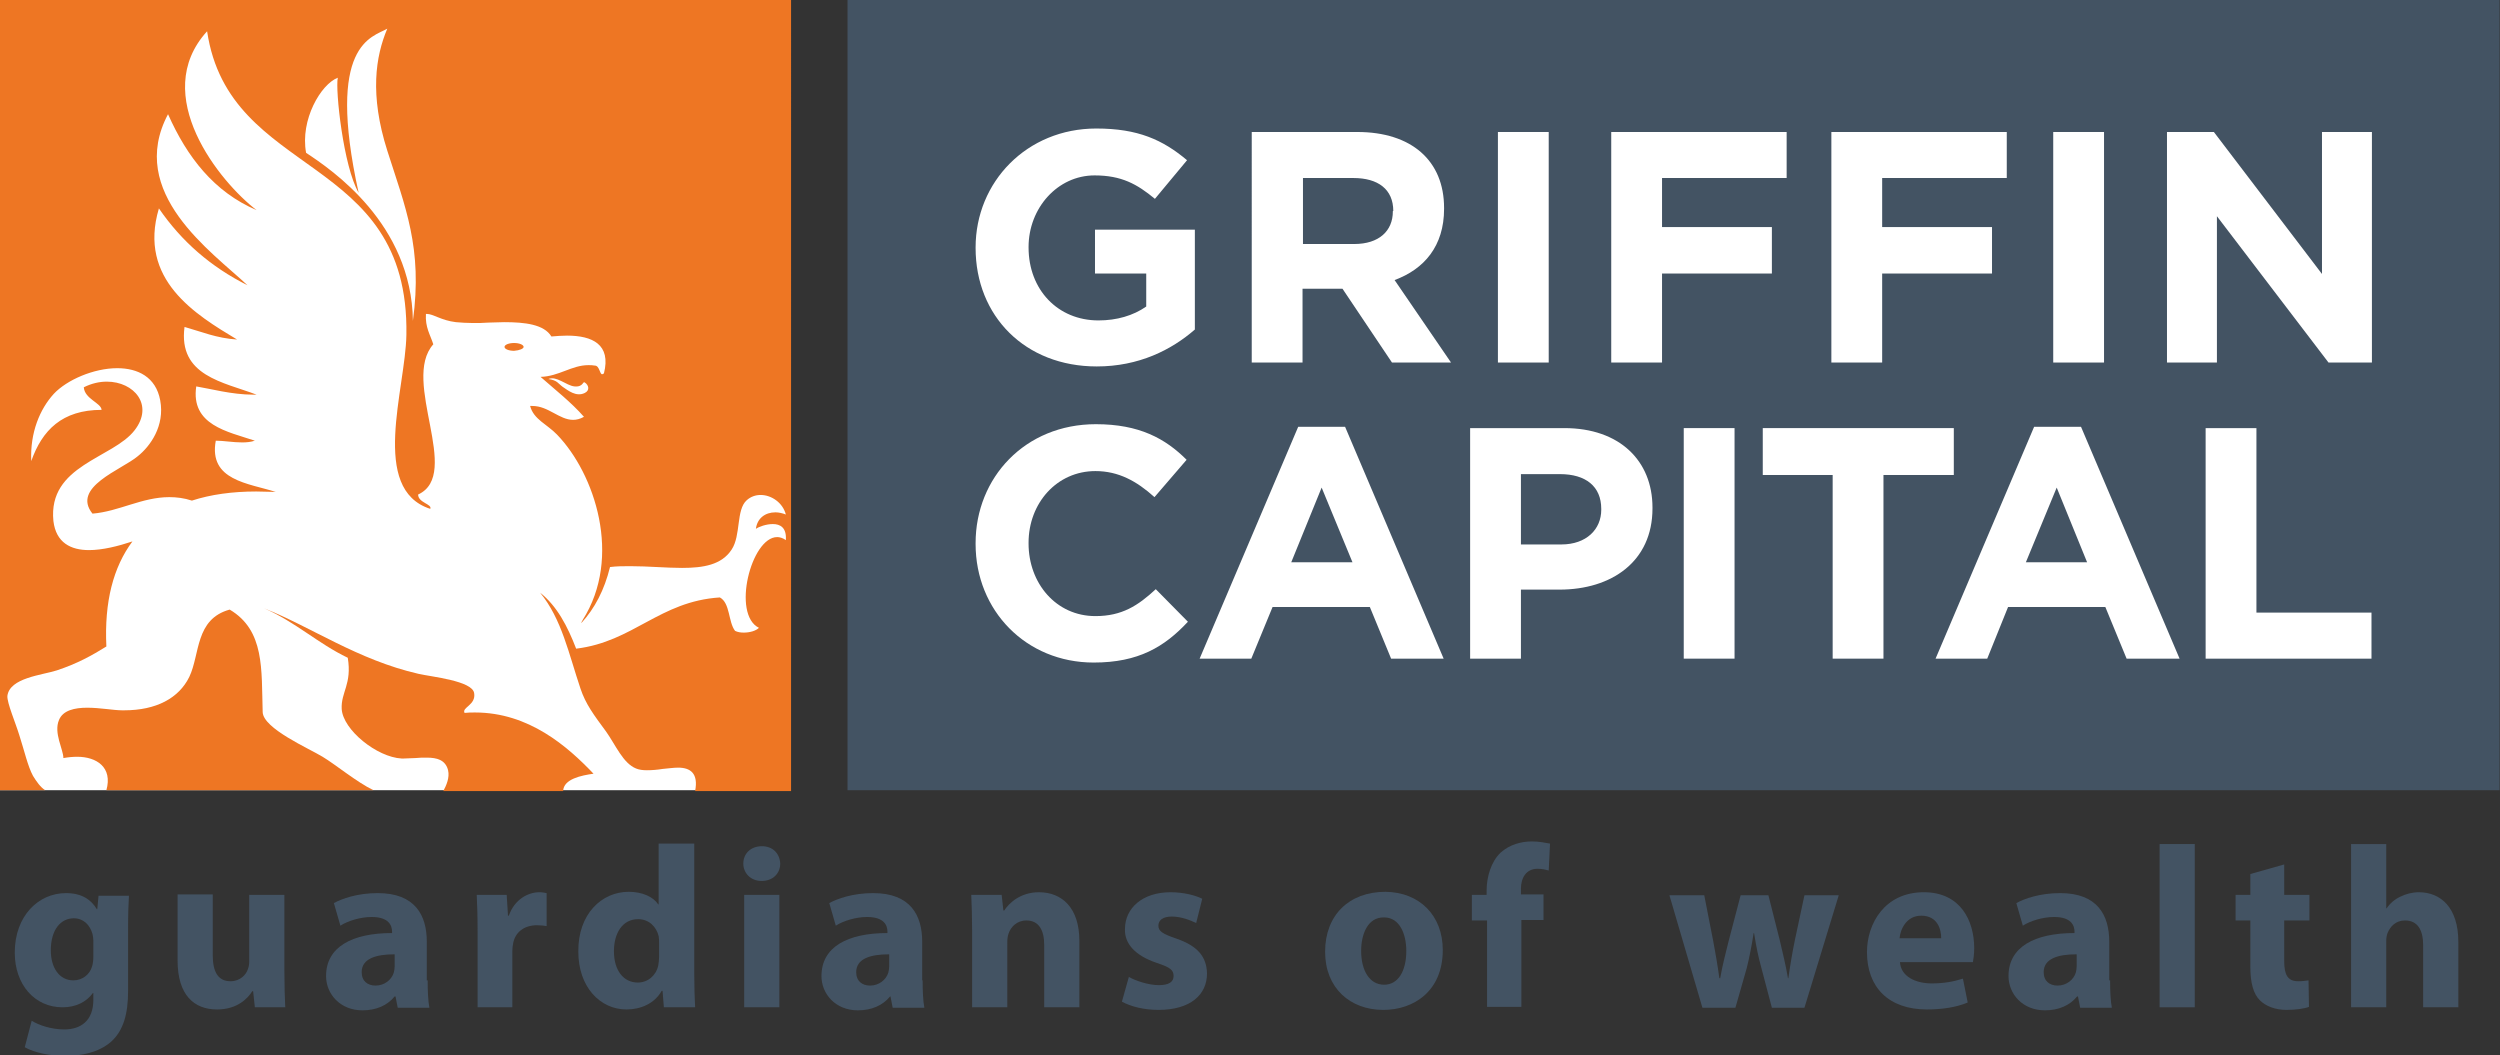
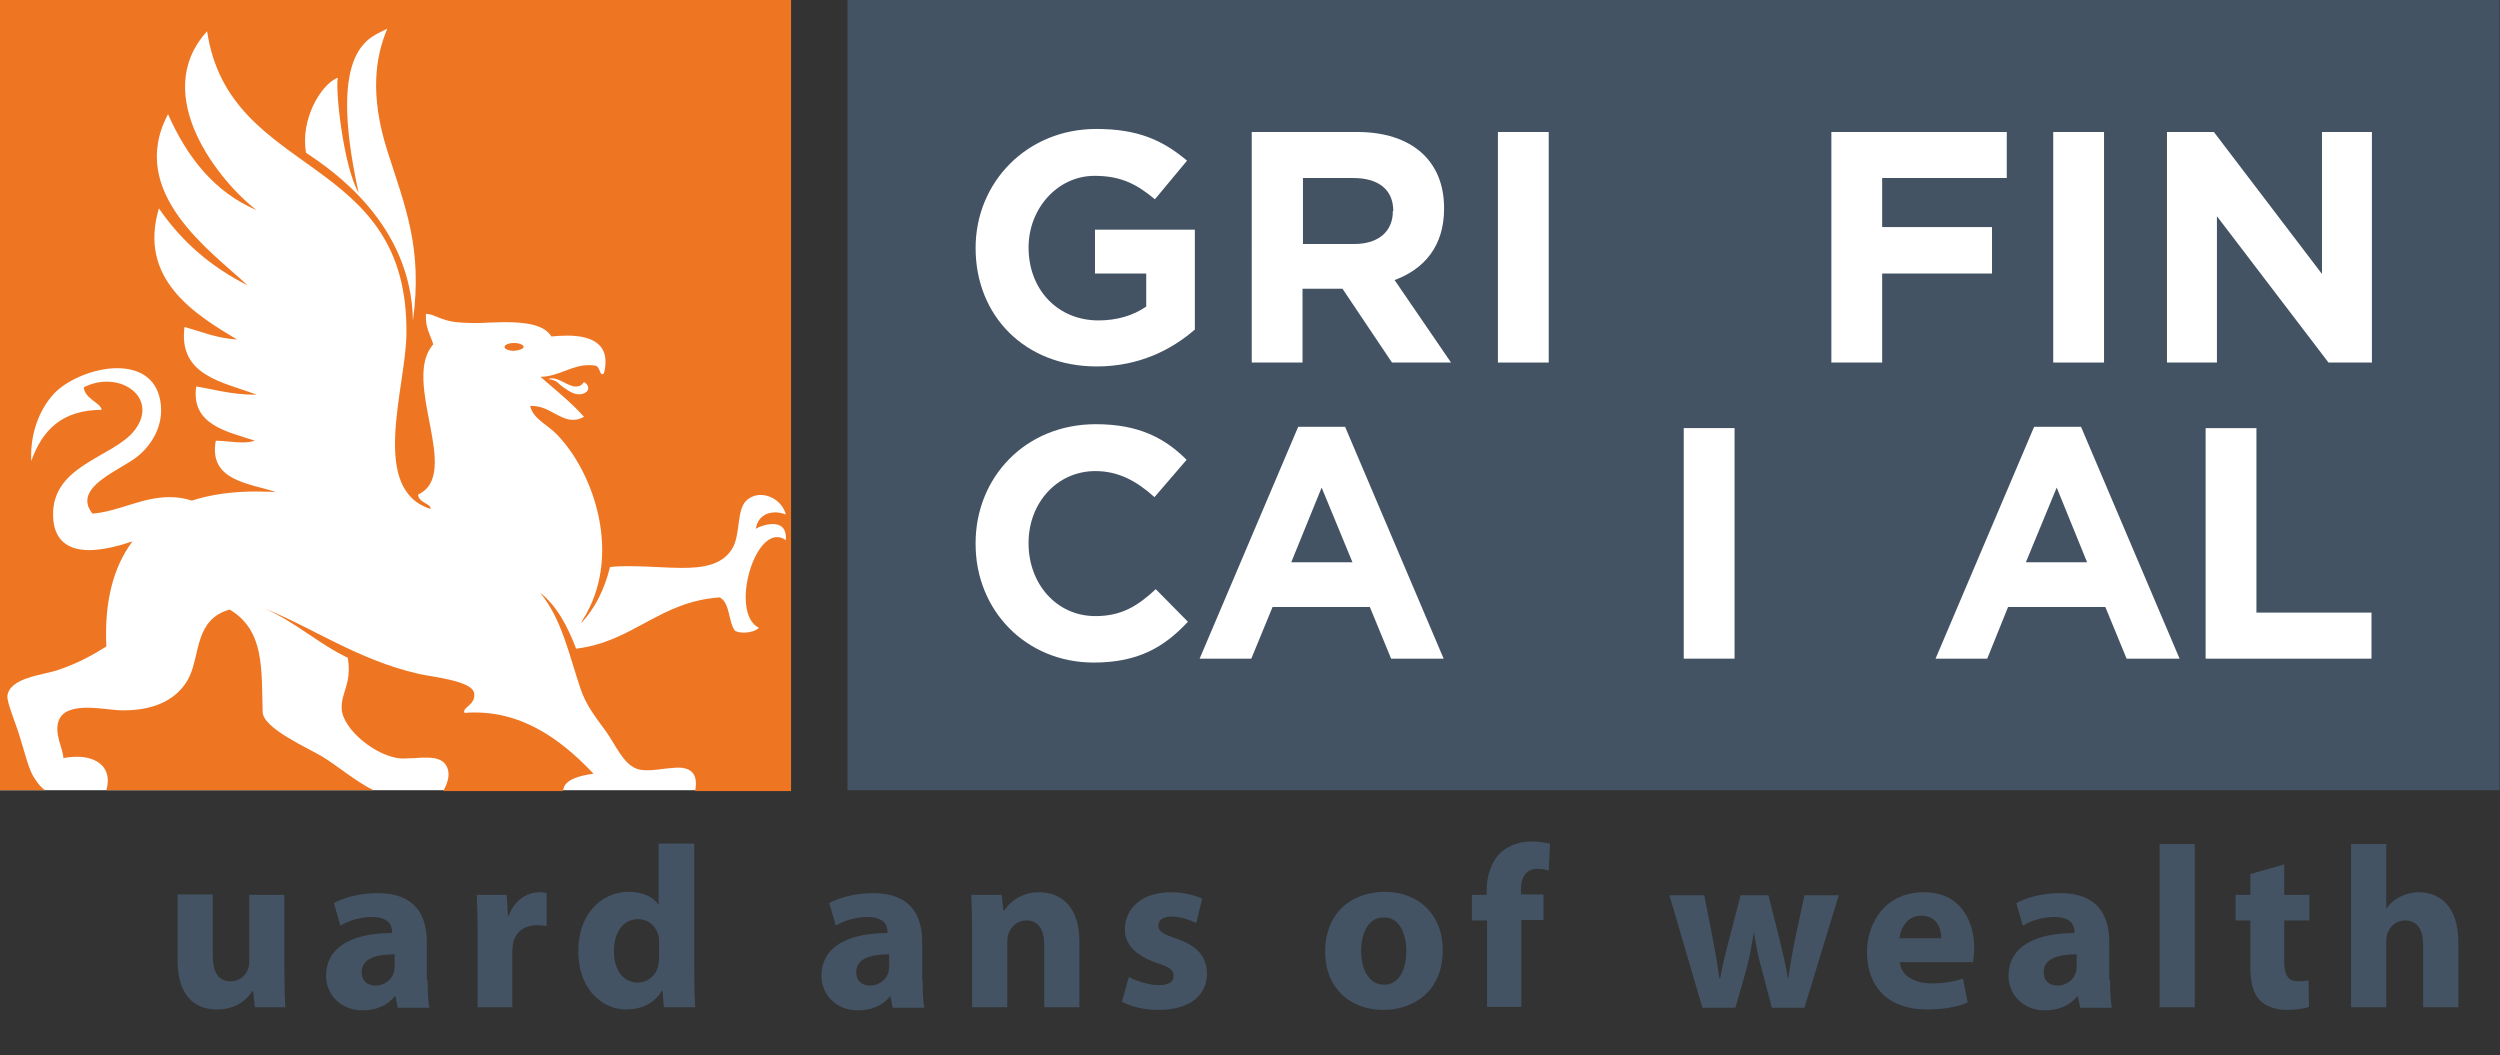
<svg xmlns="http://www.w3.org/2000/svg" version="1.1" id="Layer_1" x="0px" y="0px" viewBox="0 0 575.8 243.1" style="enable-background:new 0 0 575.8 243.1;" xml:space="preserve">
  <rect x="0" y="0" width="575.8" height="243.1" fill="#333333" stroke="none" />
  <style type="text/css">
	.Arched_x0020_Green{fill:url(#SVGID_1_);stroke:#FFFFFF;stroke-width:0.25;stroke-miterlimit:1;}
	.st0{fill:#FFFFFF;}
	.st1{fill:#435363;}
	.st2{fill:#EE7623;}
</style>
  <linearGradient id="SVGID_1_" gradientUnits="userSpaceOnUse" x1="-19.248" y1="617.426" x2="-18.541" y2="616.719">
    <stop offset="0" style="stop-color:#20AC4B" />
    <stop offset="0.983" style="stop-color:#19361A" />
  </linearGradient>
  <rect y="1.1" class="st0" width="182.1" height="180.9" />
  <rect x="195.2" class="st1" width="380.5" height="182" />
  <g>
-     <path class="st0" d="M252.6,84.4c-16.5,0-27.9-11.6-27.9-27.3V57c0-15.1,11.8-27.4,27.8-27.4c9.6,0,15.3,2.6,20.9,7.3l-7.4,8.9   c-4.1-3.4-7.7-5.4-13.9-5.4c-8.5,0-15.2,7.5-15.2,16.5V57c0,9.7,6.7,16.8,16.1,16.8c4.2,0,8-1.1,11-3.2V63h-11.8V52.9h23v23   C269.8,80.6,262.3,84.4,252.6,84.4z" />
+     <path class="st0" d="M252.6,84.4c-16.5,0-27.9-11.6-27.9-27.3c0-15.1,11.8-27.4,27.8-27.4c9.6,0,15.3,2.6,20.9,7.3l-7.4,8.9   c-4.1-3.4-7.7-5.4-13.9-5.4c-8.5,0-15.2,7.5-15.2,16.5V57c0,9.7,6.7,16.8,16.1,16.8c4.2,0,8-1.1,11-3.2V63h-11.8V52.9h23v23   C269.8,80.6,262.3,84.4,252.6,84.4z" />
    <path class="st0" d="M320.6,83.5l-11.4-17h-9.2v17h-11.7V30.4h24.3c12.5,0,20,6.6,20,17.5v0.2c0,8.6-4.6,13.9-11.4,16.4l13,19   H320.6z M320.9,48.6c0-5-3.5-7.6-9.2-7.6h-11.6v15.2h11.8c5.7,0,8.9-3,8.9-7.5V48.6z" />
    <path class="st0" d="M345,83.5V30.4h11.7v53.1H345z" />
-     <path class="st0" d="M382.8,41v11.3h25.3V63h-25.3v20.5h-11.7V30.4h40.4V41H382.8z" />
    <path class="st0" d="M433.5,41v11.3h25.3V63h-25.3v20.5h-11.7V30.4h40.4V41H433.5z" />
    <path class="st0" d="M472.9,83.5V30.4h11.7v53.1H472.9z" />
    <path class="st0" d="M536.3,83.5l-25.7-33.7v33.7h-11.5V30.4h10.8l24.9,32.7V30.4h11.5v53.1H536.3z" />
    <path class="st0" d="M251.9,152.6c-15.6,0-27.2-12-27.2-27.3v-0.2c0-15.1,11.4-27.4,27.7-27.4c10,0,16,3.3,20.9,8.2l-7.4,8.6   c-4.1-3.7-8.3-6-13.6-6c-8.9,0-15.4,7.4-15.4,16.5v0.2c0,9.1,6.3,16.7,15.4,16.7c6.1,0,9.8-2.4,13.9-6.2l7.4,7.5   C268.2,149,262.2,152.6,251.9,152.6z" />
    <path class="st0" d="M320.4,151.7l-4.9-11.9h-22.4l-4.9,11.9h-11.9l22.7-53.4h10.8l22.7,53.4H320.4z M304.4,112.3l-7,17.2h14.1   L304.4,112.3z" />
-     <path class="st0" d="M359.2,135.8h-8.9v15.9h-11.7V98.6h21.7c12.7,0,20.3,7.5,20.3,18.3v0.2C380.6,129.4,371.1,135.8,359.2,135.8z    M368.8,117.2c0-5.2-3.6-8-9.5-8h-9v16.2h9.3c5.8,0,9.2-3.5,9.2-8V117.2z" />
    <path class="st0" d="M387.8,151.7V98.6h11.7v53.1H387.8z" />
-     <path class="st0" d="M433.8,109.4v42.3h-11.7v-42.3H406V98.6h44v10.8H433.8z" />
    <path class="st0" d="M489.8,151.7l-4.9-11.9h-22.4l-4.8,11.9h-11.9l22.7-53.4h10.8l22.7,53.4H489.8z M473.7,112.3l-7.1,17.2h14.1   L473.7,112.3z" />
    <path class="st0" d="M508,151.7V98.6h11.7v42.5h26.5v10.6H508z" />
  </g>
  <g>
-     <path class="st1" d="M29.5,228.3c0,5-1,9.1-4,11.7c-2.8,2.4-6.7,3.2-10.5,3.2c-3.4,0-7-0.7-9.3-2l1.6-6.1c1.6,1,4.5,2,7.5,2   c3.8,0,6.7-2,6.7-6.8v-1.6h-0.1c-1.5,2.1-4,3.3-7,3.3c-6.4,0-11-5.2-11-12.6c0-8.4,5.4-13.7,11.8-13.7c3.6,0,5.8,1.5,7.1,3.7h0.1   l0.3-3.1h7c-0.1,1.7-0.2,3.9-0.2,7.7V228.3z M21.5,216.6c0-0.5-0.1-1-0.2-1.5c-0.6-2.1-2.1-3.6-4.3-3.6c-3,0-5.3,2.6-5.3,7.4   c0,3.9,1.9,6.9,5.2,6.9c2.1,0,3.8-1.4,4.3-3.2c0.2-0.6,0.3-1.5,0.3-2.2V216.6z" />
    <path class="st1" d="M65.5,223.7c0,3.4,0.1,6.1,0.2,8.3h-7l-0.4-3.7h-0.2c-1,1.6-3.4,4.2-8.1,4.2c-5.3,0-9.1-3.3-9.1-11.3v-15.2H49   V220c0,3.8,1.2,6,4.1,6c2.2,0,3.6-1.5,4-2.8c0.2-0.5,0.3-1.1,0.3-1.7v-15.4h8.1V223.7z" />
    <path class="st1" d="M98.5,225.8c0,2.4,0.1,4.8,0.4,6.3h-7.3l-0.5-2.6h-0.2c-1.7,2.1-4.3,3.2-7.4,3.2c-5.2,0-8.4-3.8-8.4-7.9   c0-6.7,6-9.9,15.2-9.9v-0.3c0-1.4-0.7-3.4-4.7-3.4c-2.6,0-5.5,0.9-7.2,2l-1.5-5.2c1.8-1,5.4-2.3,10.1-2.3c8.6,0,11.3,5.1,11.3,11.2   V225.8z M90.8,219.8c-4.2,0-7.5,1-7.5,4.1c0,2.1,1.4,3.1,3.2,3.1c2,0,3.7-1.3,4.2-3c0.1-0.4,0.2-0.9,0.2-1.4V219.8z" />
    <path class="st1" d="M110,214.6c0-3.8-0.1-6.3-0.2-8.5h6.9l0.3,4.8h0.2c1.3-3.8,4.5-5.4,7-5.4c0.7,0,1.1,0.1,1.7,0.2v7.6   c-0.6-0.1-1.3-0.2-2.2-0.2c-3,0-5,1.6-5.5,4.1c-0.1,0.5-0.2,1.2-0.2,1.8V232H110V214.6z" />
    <path class="st1" d="M159.9,194.4v29.9c0,2.9,0.1,6,0.2,7.7h-7.2l-0.3-3.8h-0.2c-1.6,2.9-4.8,4.3-8.1,4.3   c-6.1,0-11.1-5.2-11.1-13.3c-0.1-8.7,5.4-13.8,11.6-13.8c3.2,0,5.7,1.2,6.8,2.9h0.1v-14H159.9z M151.8,217.1c0-0.4,0-1-0.1-1.5   c-0.5-2.1-2.2-3.9-4.7-3.9c-3.7,0-5.6,3.3-5.6,7.4c0,4.4,2.2,7.2,5.5,7.2c2.3,0,4.2-1.6,4.7-3.9c0.1-0.6,0.2-1.2,0.2-1.9V217.1z" />
-     <path class="st1" d="M179.7,198.9c0,2.2-1.6,4-4.3,4c-2.5,0-4.2-1.8-4.2-4c0-2.3,1.7-4,4.3-4C178,194.9,179.6,196.6,179.7,198.9z    M171.4,232v-25.9h8.1V232H171.4z" />
    <path class="st1" d="M212.5,225.8c0,2.4,0.1,4.8,0.4,6.3h-7.3l-0.5-2.6H205c-1.7,2.1-4.3,3.2-7.4,3.2c-5.2,0-8.4-3.8-8.4-7.9   c0-6.7,6-9.9,15.2-9.9v-0.3c0-1.4-0.7-3.4-4.7-3.4c-2.6,0-5.5,0.9-7.2,2l-1.5-5.2c1.8-1,5.4-2.3,10.1-2.3c8.6,0,11.3,5.1,11.3,11.2   V225.8z M204.7,219.8c-4.2,0-7.5,1-7.5,4.1c0,2.1,1.4,3.1,3.2,3.1c2,0,3.7-1.3,4.2-3c0.1-0.4,0.2-0.9,0.2-1.4V219.8z" />
    <path class="st1" d="M223.9,214.4c0-3.2-0.1-5.9-0.2-8.3h7l0.4,3.6h0.2c1.1-1.7,3.7-4.2,8-4.2c5.3,0,9.3,3.6,9.3,11.2V232h-8.1   v-14.4c0-3.3-1.2-5.6-4.1-5.6c-2.2,0-3.6,1.5-4.1,3c-0.2,0.5-0.3,1.3-0.3,2V232h-8.1V214.4z" />
    <path class="st1" d="M260,225c1.5,0.9,4.6,1.9,6.9,1.9c2.4,0,3.4-0.8,3.4-2.1c0-1.4-0.8-2-3.8-3c-5.4-1.8-7.5-4.7-7.4-7.8   c0-4.9,4.1-8.5,10.5-8.5c3,0,5.7,0.7,7.3,1.5l-1.4,5.6c-1.2-0.6-3.4-1.5-5.6-1.5c-2,0-3.1,0.8-3.1,2.1c0,1.3,1,1.9,4.2,3   c4.9,1.7,6.9,4.2,7,8c0,4.9-3.8,8.4-11.2,8.4c-3.4,0-6.4-0.8-8.4-1.9L260,225z" />
    <path class="st1" d="M332.3,218.8c0,9.5-6.7,13.8-13.7,13.8c-7.6,0-13.4-5-13.4-13.4c0-8.4,5.5-13.8,13.9-13.8   C327,205.5,332.3,210.9,332.3,218.8z M313.5,219c0,4.5,1.9,7.8,5.3,7.8c3.2,0,5.1-3.1,5.1-7.8c0-3.8-1.5-7.7-5.1-7.7   C315,211.2,313.5,215.2,313.5,219z" />
    <path class="st1" d="M342.5,232v-20H339v-5.9h3.4v-1c0-3.1,1-6.6,3.2-8.7c2.1-1.9,4.8-2.6,7.2-2.6c1.7,0,3.1,0.3,4.2,0.5l-0.3,6.2   c-0.7-0.2-1.5-0.4-2.6-0.4c-2.6,0-3.8,2.1-3.8,4.6v1.3h5.2v5.9h-5.1v20H342.5z" />
    <path class="st1" d="M392.5,206.1l2.1,10.7c0.5,2.7,1,5.5,1.4,8.5h0.2c0.5-3,1.3-5.9,1.9-8.4l2.8-10.7h6.4l2.6,10.3   c0.7,3,1.4,5.8,1.9,8.8h0.1c0.4-2.9,0.9-5.9,1.5-8.8l2.2-10.3h7.9l-7.9,25.9h-7.5l-2.4-9.1c-0.7-2.5-1.2-4.9-1.7-8.1h-0.1   c-0.5,3.2-1,5.7-1.6,8.1l-2.6,9.1h-7.6l-7.6-25.9H392.5z" />
    <path class="st1" d="M437.6,221.6c0.2,3.3,3.6,4.9,7.3,4.9c2.8,0,5-0.4,7.2-1.1l1.1,5.5c-2.6,1.1-5.9,1.6-9.4,1.6   c-8.8,0-13.8-5.1-13.8-13.2c0-6.6,4.1-13.8,13.1-13.8c8.4,0,11.6,6.5,11.6,12.9c0,1.4-0.2,2.6-0.3,3.2H437.6z M447.1,216.1   c0-2-0.8-5.2-4.6-5.2c-3.4,0-4.8,3.1-5,5.2H447.1z" />
    <path class="st1" d="M486,225.8c0,2.4,0.1,4.8,0.4,6.3h-7.3l-0.5-2.6h-0.2c-1.7,2.1-4.3,3.2-7.4,3.2c-5.2,0-8.4-3.8-8.4-7.9   c0-6.7,6-9.9,15.2-9.9v-0.3c0-1.4-0.7-3.4-4.7-3.4c-2.6,0-5.5,0.9-7.2,2l-1.5-5.2c1.8-1,5.4-2.3,10.1-2.3c8.6,0,11.3,5.1,11.3,11.2   V225.8z M478.2,219.8c-4.2,0-7.5,1-7.5,4.1c0,2.1,1.4,3.1,3.2,3.1c2,0,3.7-1.3,4.2-3c0.1-0.4,0.2-0.9,0.2-1.4V219.8z" />
    <path class="st1" d="M497.4,194.4h8.1V232h-8.1V194.4z" />
    <path class="st1" d="M526.1,199.1v7h5.8v5.9h-5.8v9.4c0,3.1,0.8,4.6,3.2,4.6c1.1,0,1.6-0.1,2.4-0.2l0.1,6.1c-1,0.4-3,0.7-5.2,0.7   c-2.6,0-4.8-0.9-6.1-2.2c-1.5-1.5-2.2-4-2.2-7.7V212h-3.4v-5.9h3.4v-4.8L526.1,199.1z" />
    <path class="st1" d="M541.5,194.4h8.1v14.8h0.1c0.8-1.2,1.9-2.1,3.2-2.7c1.2-0.6,2.7-1,4.2-1c5.1,0,9.1,3.6,9.1,11.4V232h-8.1   v-14.3c0-3.4-1.2-5.7-4.2-5.7c-2.1,0-3.4,1.4-4,2.9c-0.2,0.5-0.3,1.2-0.3,1.7V232h-8.1V194.4z" />
  </g>
  <g>
    <path class="st2" d="M120.6,79.9c0-0.5-1-0.9-2.2-0.9c-1.2,0-2.2,0.4-2.2,0.9c0,0.5,1,0.9,2.2,0.9   C119.7,80.7,120.6,80.3,120.6,79.9z" />
    <g>
      <path class="st2" d="M86,182c-3.9-1.9-8.7-5.9-11.7-7.7c-3.1-1.9-13.7-6.5-13.8-10.3c-0.3-9.8,0.5-18.8-7.6-23.6    c-8,2.2-6.8,10.3-9.3,15.5c-2.4,4.9-7.6,7.7-15,7.7c-0.2,0-0.3,0-0.5,0c-1.9,0-5.1-0.6-8-0.6c-2.9,0-5.6,0.6-6.5,2.8    c-1.3,3,1,6.8,1,8.8c1.1-0.2,2.2-0.3,3.2-0.3c4.4,0,8.2,2.4,6.7,7.7H86z" />
      <g>
        <path class="st2" d="M109.2,159.6c-0.5-2.8-9.7-3.7-12.8-4.4c-14-3.2-24.7-10.8-35.6-15.1c7.2,3.1,12.4,8.1,19.3,11.4     c1,6.1-1.6,7.9-1.4,11.8c0.3,4.8,8.1,11.1,13.8,11.4c0.2,0,0.3,0,0.5,0c0.8,0,1.7-0.1,2.6-0.1c0.9-0.1,1.8-0.1,2.7-0.1     c2.3,0,4.3,0.5,4.9,2.9c0.4,1.7-0.4,3.5-1.1,4.8h27.6c0.1-2.8,4.2-3.6,7-4c-6-6.3-14.9-14.1-27.3-14.1c-0.8,0-1.6,0-2.4,0.1     C106.3,162.9,109.7,162.4,109.2,159.6z" />
        <path class="st2" d="M0,0v182h10.4c-1.1-0.7-2-2-2.8-3.3c-1.2-2.2-2-5.8-3.1-9.2c-0.9-3-2.9-7.6-2.8-9.2c0.5-4.2,8-4.8,11.4-5.9     c4.8-1.6,8-3.4,11.4-5.5c-0.5-10.3,1.6-18.3,6-24.2c-3.3,1.1-6.9,2-10,2c-4.2,0-7.6-1.7-8.2-6.7C11,107.1,26,105.6,31,99.1     c4.5-5.8-0.1-11.2-6.4-11.2c-1.7,0-3.5,0.4-5.3,1.3c0.2,2.7,4,3.6,4.1,5.2h0c-9.1,0-13.7,4.7-16.2,11.8c-0.3-6.6,2-12,5.2-15.5     c3-3.2,9.2-5.9,14.6-5.9c4.7,0,8.9,2,9.9,7.4c1.1,5.9-2.3,10.6-5.2,12.9c-3.7,3.1-15.3,7.1-10.4,13.2c6.1-0.5,11.4-3.8,17.7-3.8     c1.6,0,3.4,0.2,5.2,0.8c4.3-1.4,9.3-2.1,14.8-2.1c1.5,0,3,0.1,4.5,0.1c-6.2-2-15.5-2.6-13.8-11.8c1.8,0,4,0.4,6.1,0.4     c1,0,2-0.1,2.9-0.4c-6.3-2.1-14.8-3.6-13.5-12.5c3.1,0.5,8.2,1.9,13.1,1.9c0.3,0,0.5,0,0.8,0C51.5,88,41,86.6,42.5,75.3     c3.9,1.1,7.4,2.6,12.1,2.9c-9.5-5.7-22.9-13.8-18-30.2c5.2,7.6,12,13.5,20.4,17.7C48.8,58,29.1,44.4,38.7,26.3     c4.4,9.9,10.6,17.9,20.4,22.1C50.7,42,34.3,21.9,47.7,7.2C52.8,41.4,94.3,35,93.6,77.1c-0.2,12.5-8.5,35.6,5.5,40.1     c0.5-1.1-2.8-1.4-2.8-3.3c10.2-4.7-4-26.2,3.5-34.6c-0.7-2.2-1.9-3.9-1.7-7c0.1,0,0.1,0,0.2,0c1.5,0,3.3,1.5,6.7,1.9     c1.2,0.1,2.5,0.2,3.9,0.2c1.2,0,2.4,0,3.6-0.1c1.2,0,2.4-0.1,3.6-0.1c4.8,0,9.2,0.5,10.9,3.3c1.2-0.1,2.4-0.2,3.6-0.2     c5.8,0,10.2,2,8.5,8.7c-0.2,0.1-0.3,0.2-0.4,0.2c-0.6,0-0.6-2-1.7-2c-0.5-0.1-1-0.1-1.5-0.1c-3.8,0-6.8,2.6-11,2.7     c3.4,3,7,5.8,10,9.2c-0.9,0.5-1.7,0.7-2.5,0.7c-1.6,0-3-0.8-4.5-1.6c-1.5-0.8-3-1.6-4.9-1.6c-0.2,0-0.3,0-0.5,0     c0.8,3.1,3.9,4.2,6.2,6.6c8.7,9,15.1,28.2,5.9,42.7c-0.1,0.3-0.3,0.4-0.3,0.7c3.1-3.4,5.3-7.6,6.6-12.9c1.5-0.2,3.1-0.2,4.7-0.2     c2,0,4.1,0.1,6.1,0.2c2,0.1,4,0.2,5.8,0.2c4.9,0,9.1-0.7,11.4-4.2c2.2-3.3,1-9.2,3.5-11.4c0.9-0.8,2-1.2,3.2-1.2     c2.5,0,5.1,1.8,5.8,4.5c-0.8-0.3-1.6-0.5-2.4-0.5c-2.4,0-4.2,1.4-4.5,3.8c0.7-0.5,2.4-1.1,3.9-1.1c1.7,0,3.2,0.8,3,3.7     c-0.7-0.5-1.4-0.7-2-0.7c-6,0-10.5,17.8-4.2,20.9c-0.7,0.7-2.1,1.1-3.5,1.1c-0.7,0-1.4-0.1-2-0.4c-1.6-2.1-1.1-6.4-3.5-7.7     c-13.9,0.9-19.9,10.2-33.1,11.8c-2-5.2-4.4-9.8-8.3-12.9c5,6.1,6.6,14.1,9.3,22.1c1.2,3.6,3.1,6.1,5.9,9.9     c2.2,3.1,3.9,7.3,6.9,8.5c0.7,0.3,1.6,0.4,2.5,0.4c1.1,0,2.4-0.1,3.6-0.3c1.2-0.1,2.5-0.3,3.6-0.3c2.8,0,4.7,1.3,3.9,5.4h22.1V0     H0z M95.1,73.9c-0.3-22.4-18.7-34.8-24.6-38.7c-1.4-7.6,3.4-15.8,7.3-17.3c-0.6,2.8,1.3,20.5,4.8,26.5C75,9.9,85.8,8.6,89.2,6.6     c-2.7,6.4-4.1,15.2,0,28.1C93.3,47.6,97.4,57.1,95.1,73.9z M134.7,90.5c-2,1-3.9-0.6-5.1-1.4c-1.1-0.8-1.2-1.5-3.3-1.8     c1.9-0.8,4.1,1.5,6,1.7c2.1,0.2,1.9-1.3,2.4-0.9C135.6,88.7,135.9,89.9,134.7,90.5z" />
      </g>
    </g>
  </g>
</svg>